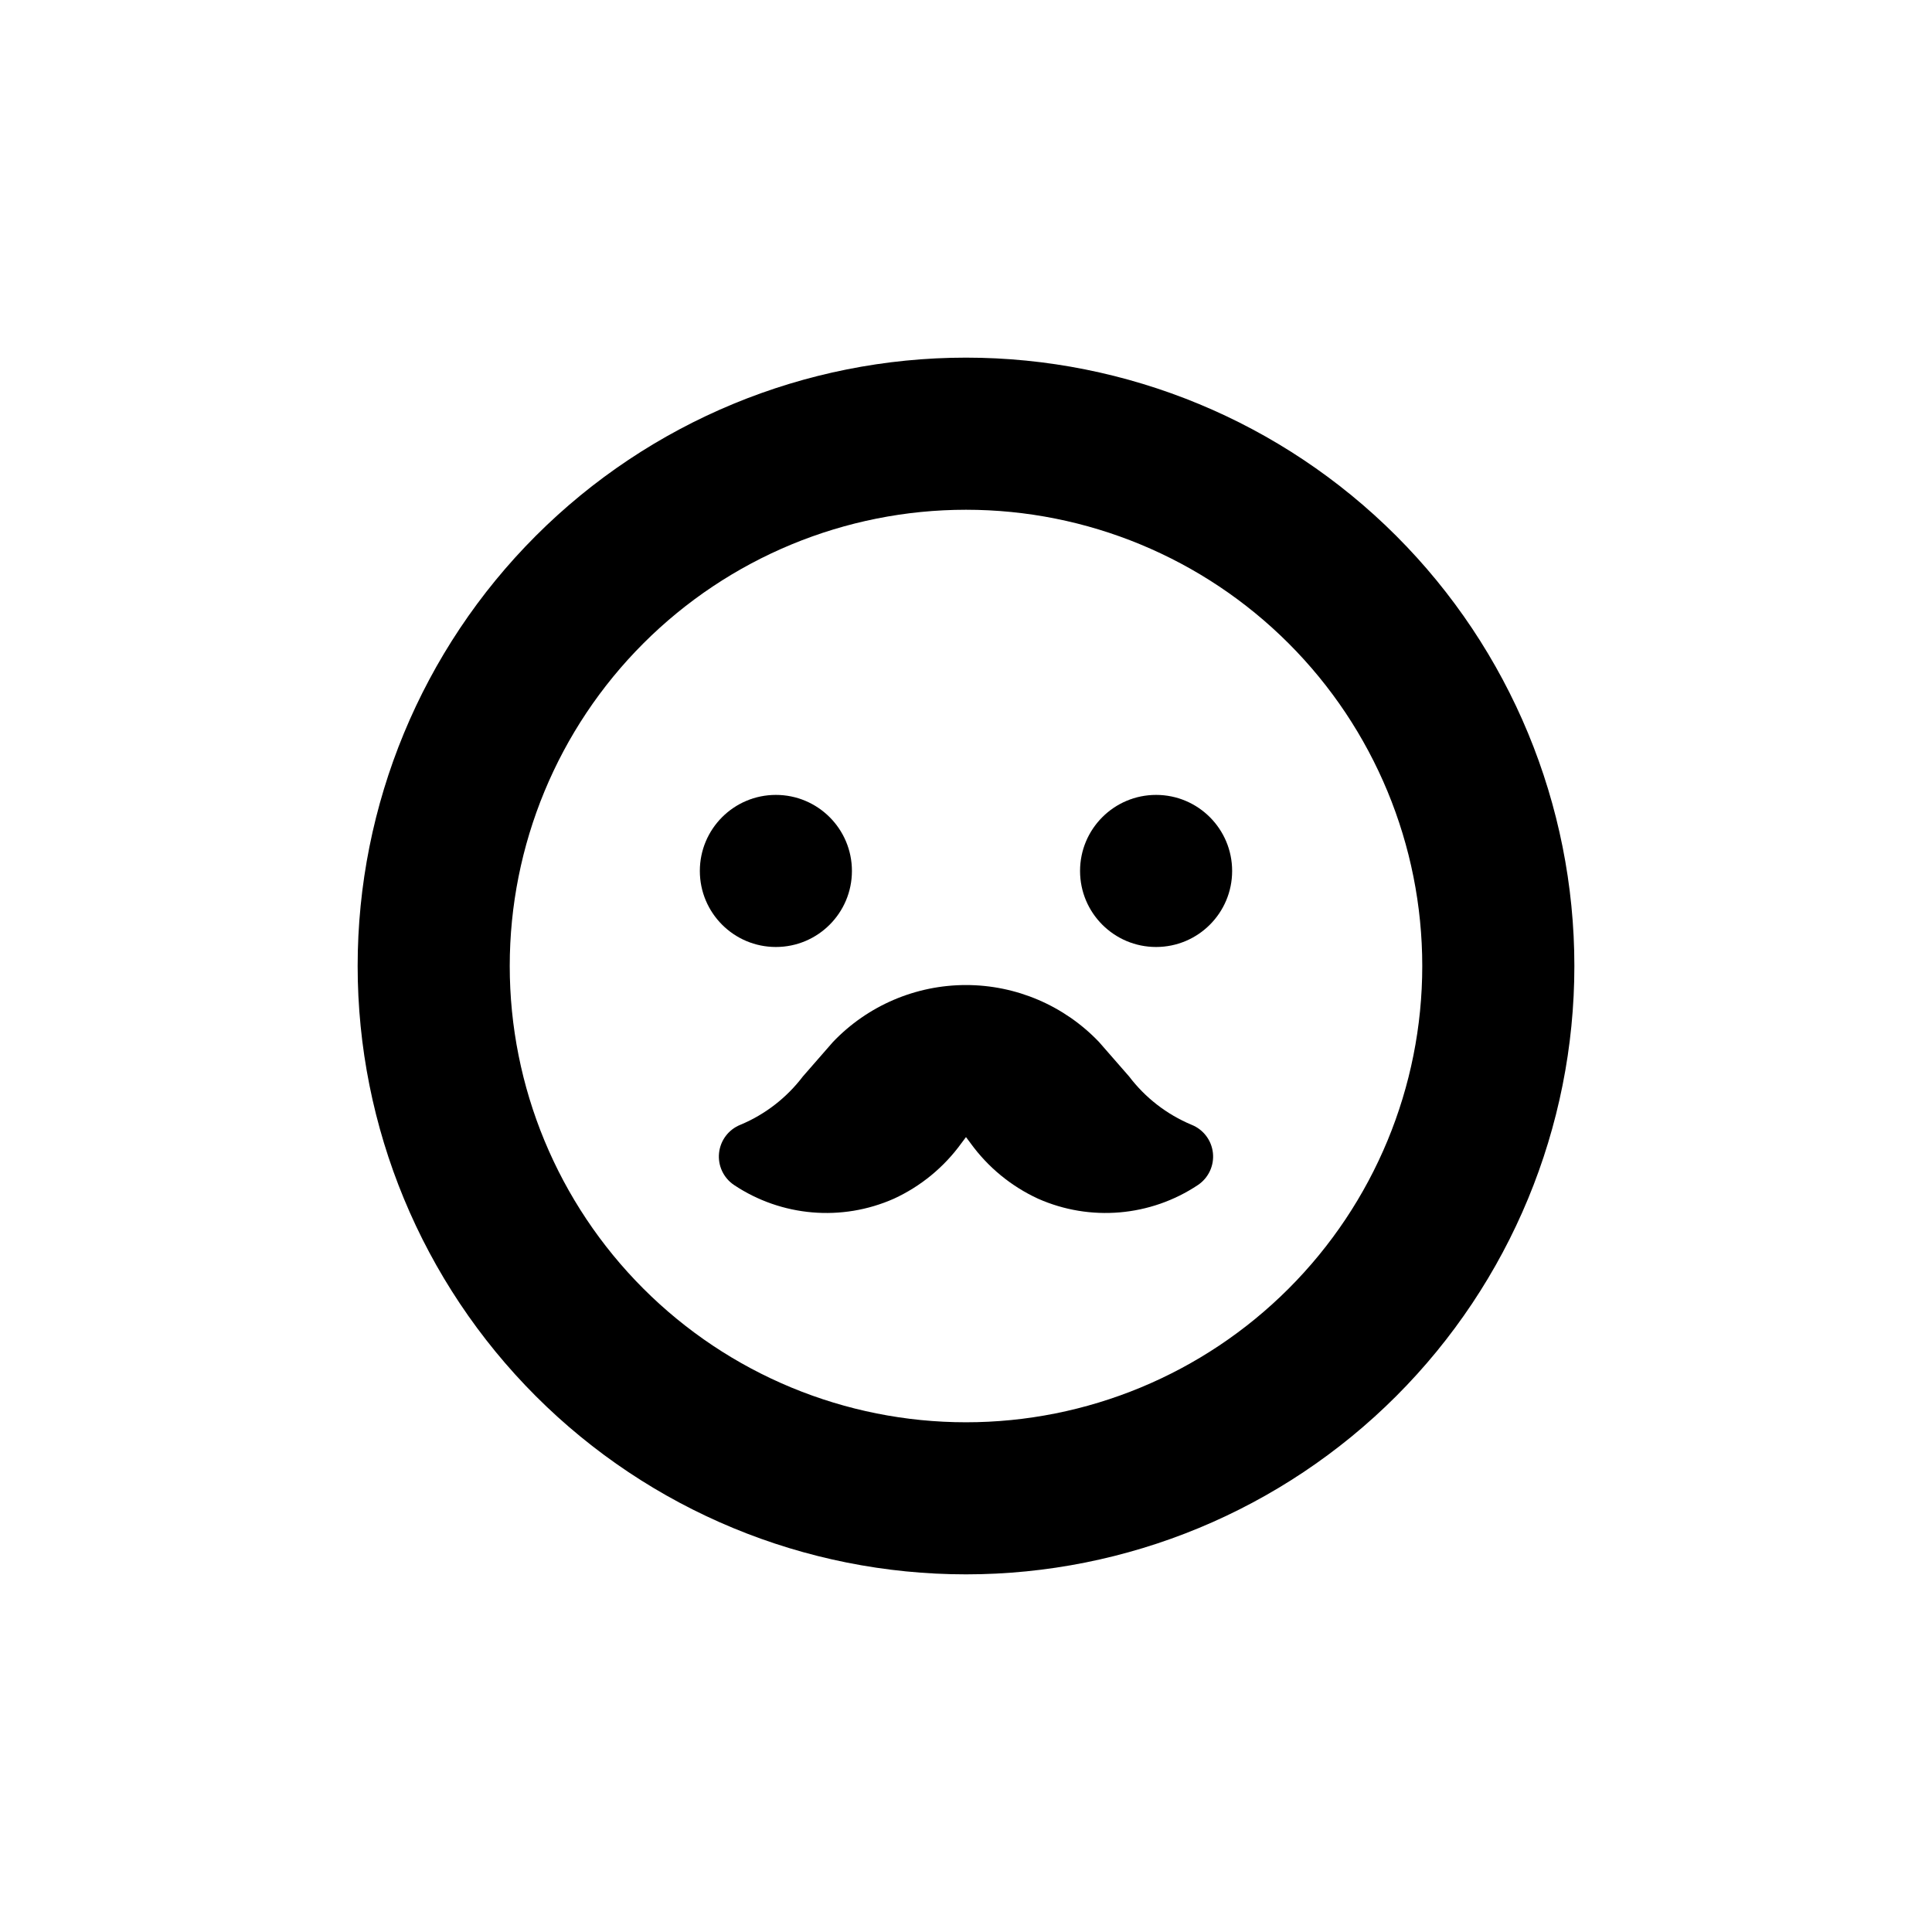
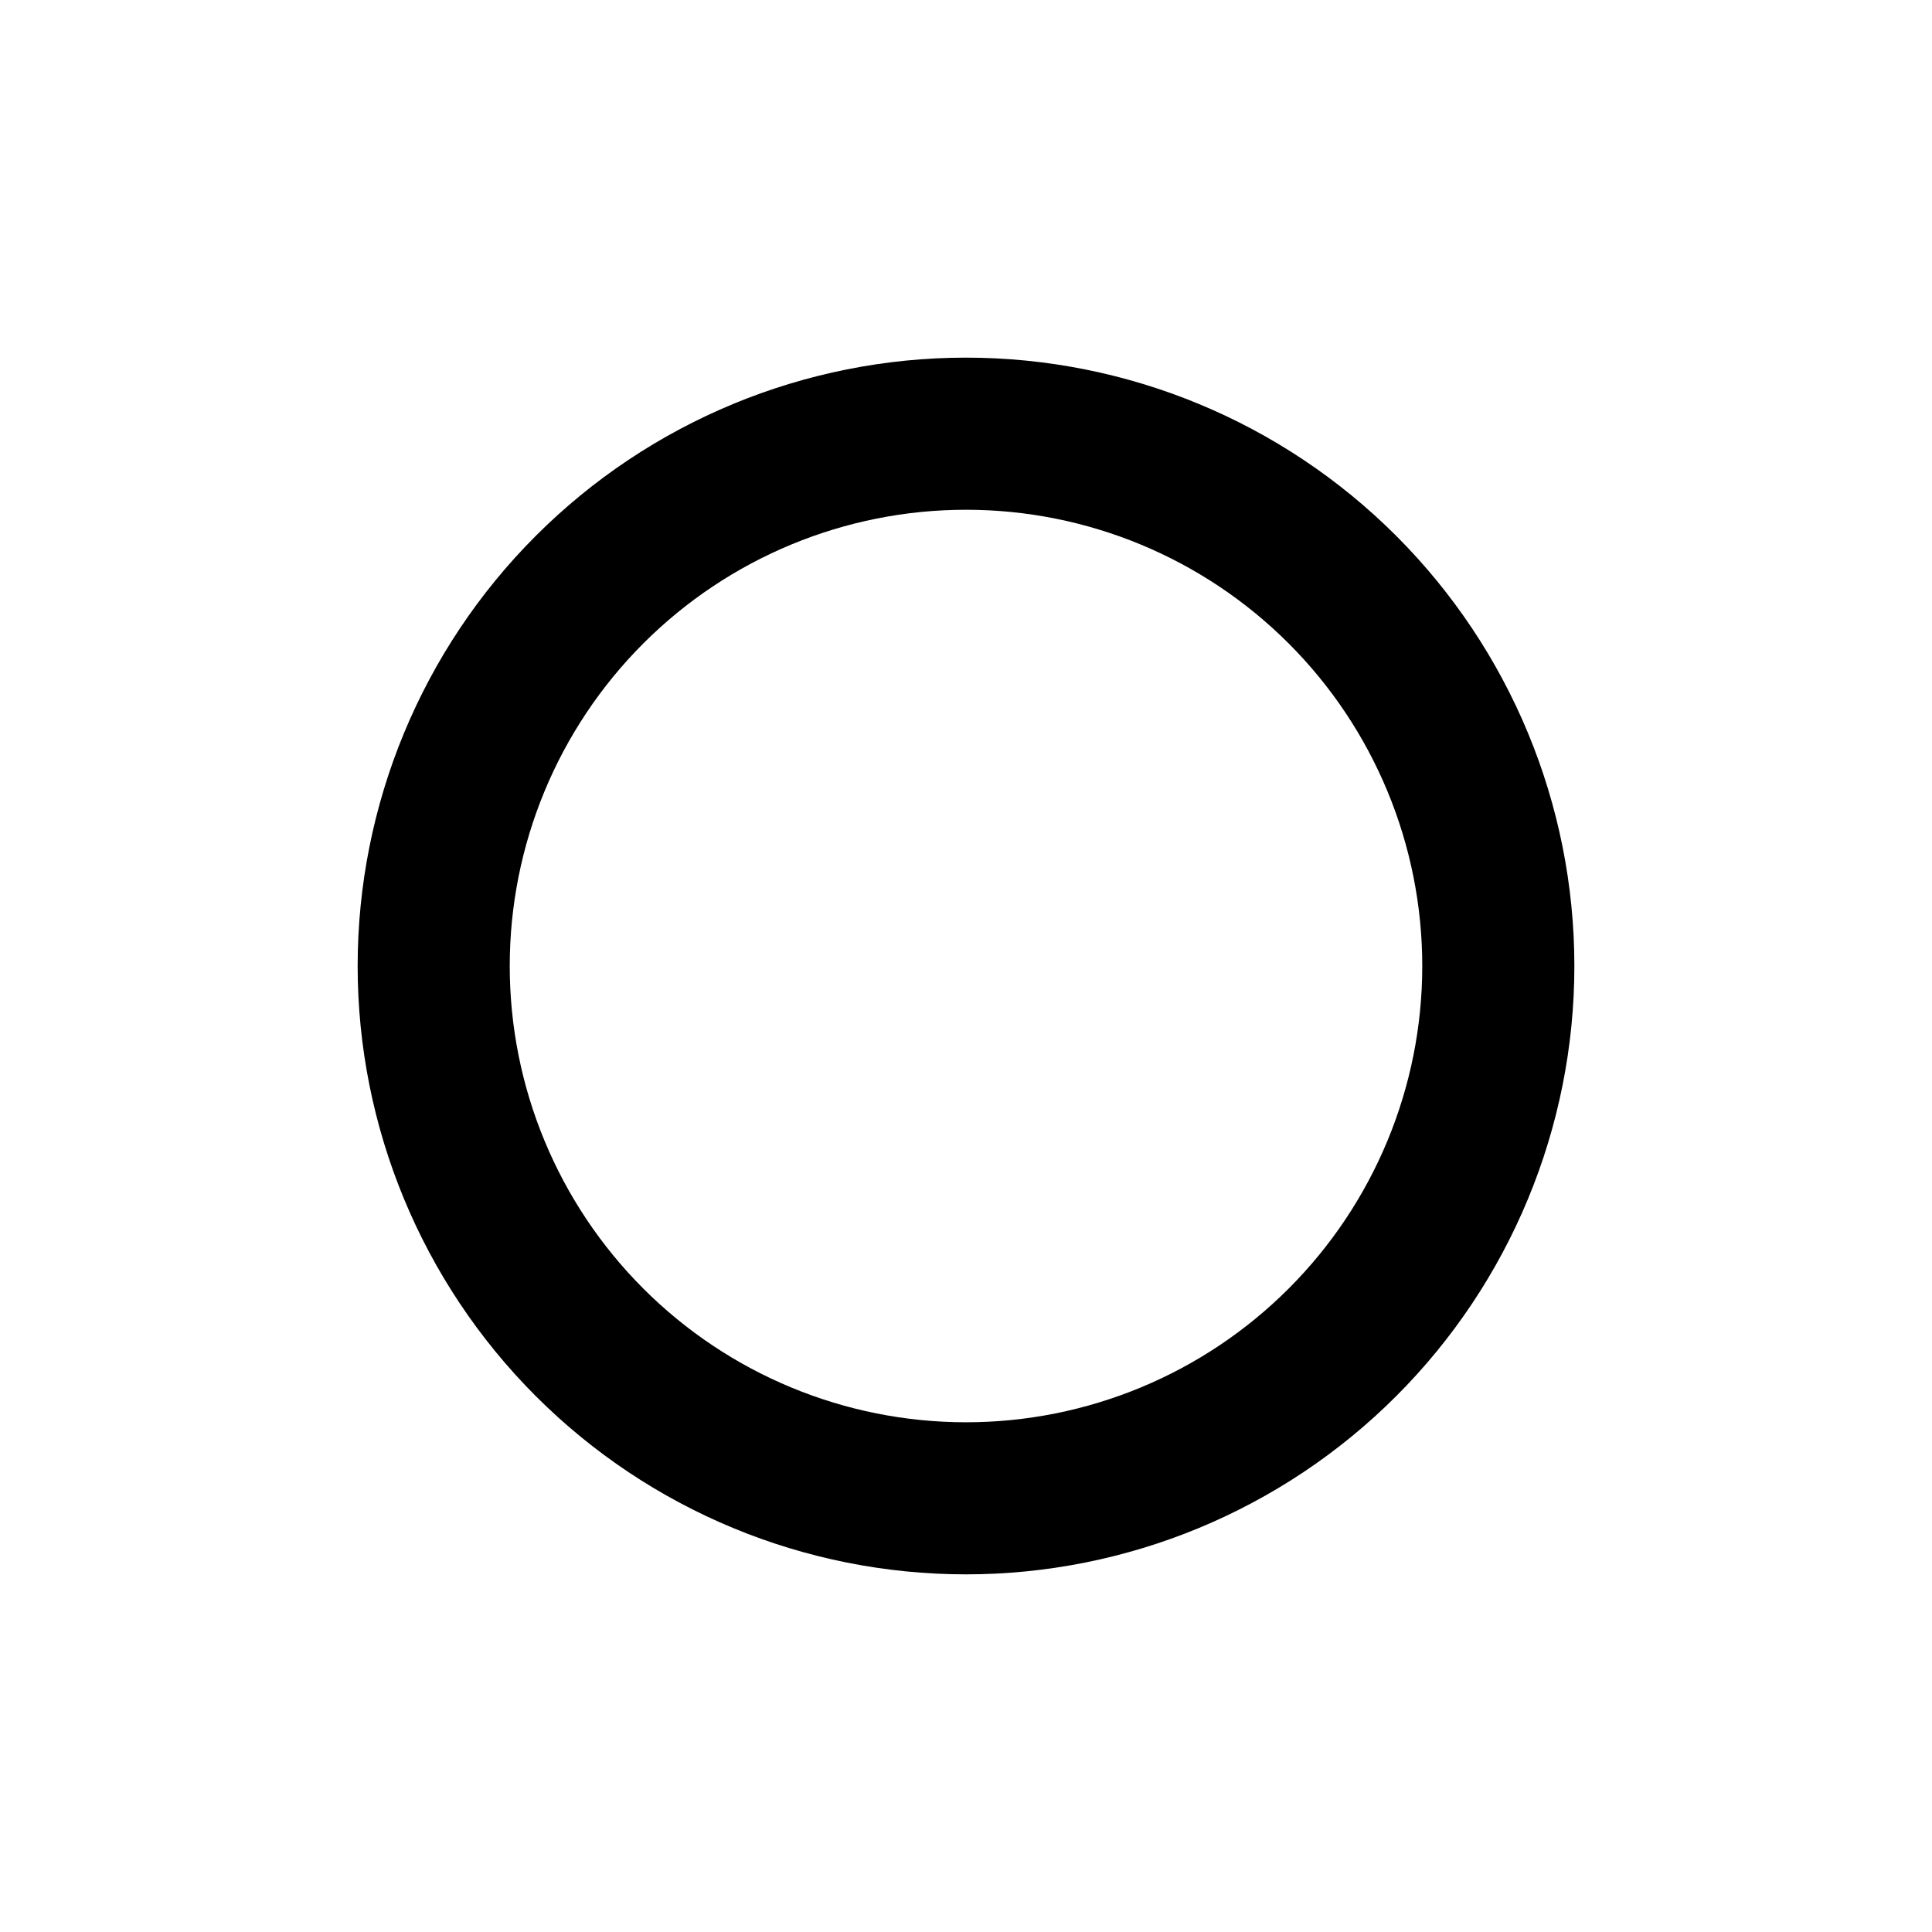
<svg xmlns="http://www.w3.org/2000/svg" fill="#000000" width="800px" height="800px" version="1.1" viewBox="144 144 512 512">
  <g>
    <path d="m400 561.22c42.758 0 83.762-16.988 114-47.223s47.223-71.238 47.223-114-16.988-83.766-47.223-114-71.238-47.219-114-47.219-83.766 16.984-114 47.219-47.219 71.242-47.219 114 16.984 83.762 47.219 114 71.242 47.223 114 47.223zm0-282.13c32.066 0 62.82 12.738 85.496 35.414 22.676 22.676 35.418 53.43 35.418 85.5 0 32.066-12.742 62.82-35.418 85.496-22.676 22.676-53.43 35.418-85.496 35.418-32.07 0-62.824-12.742-85.5-35.418-22.676-22.676-35.414-53.43-35.414-85.496 0-32.07 12.738-62.824 35.414-85.5s53.43-35.414 85.5-35.414z" />
-     <path d="m356.77 429.27c-4.289 5.644-9.988 10.059-16.527 12.797-3.137 1.238-5.324 4.113-5.684 7.469-0.359 3.352 1.168 6.625 3.973 8.504 12.57 8.379 28.555 9.75 42.367 3.625 7.129-3.285 13.289-8.352 17.887-14.711l1.211-1.613 1.211 1.613h-0.004c4.598 6.359 10.758 11.426 17.887 14.711 13.812 6.125 29.797 4.754 42.371-3.625 2.801-1.879 4.332-5.152 3.973-8.504-0.359-3.356-2.551-6.231-5.688-7.469-6.539-2.738-12.238-7.152-16.523-12.797l-7.961-9.117c-9.195-9.648-21.941-15.109-35.266-15.109-13.328 0-26.074 5.461-35.27 15.109z" />
-     <path d="m369.77 374.81c0 11.129-9.023 20.152-20.152 20.152-11.129 0-20.152-9.023-20.152-20.152s9.023-20.152 20.152-20.152c11.129 0 20.152 9.023 20.152 20.152" />
-     <path d="m470.53 374.81c0 11.129-9.023 20.152-20.152 20.152s-20.152-9.023-20.152-20.152 9.023-20.152 20.152-20.152 20.152 9.023 20.152 20.152" />
  </g>
</svg>